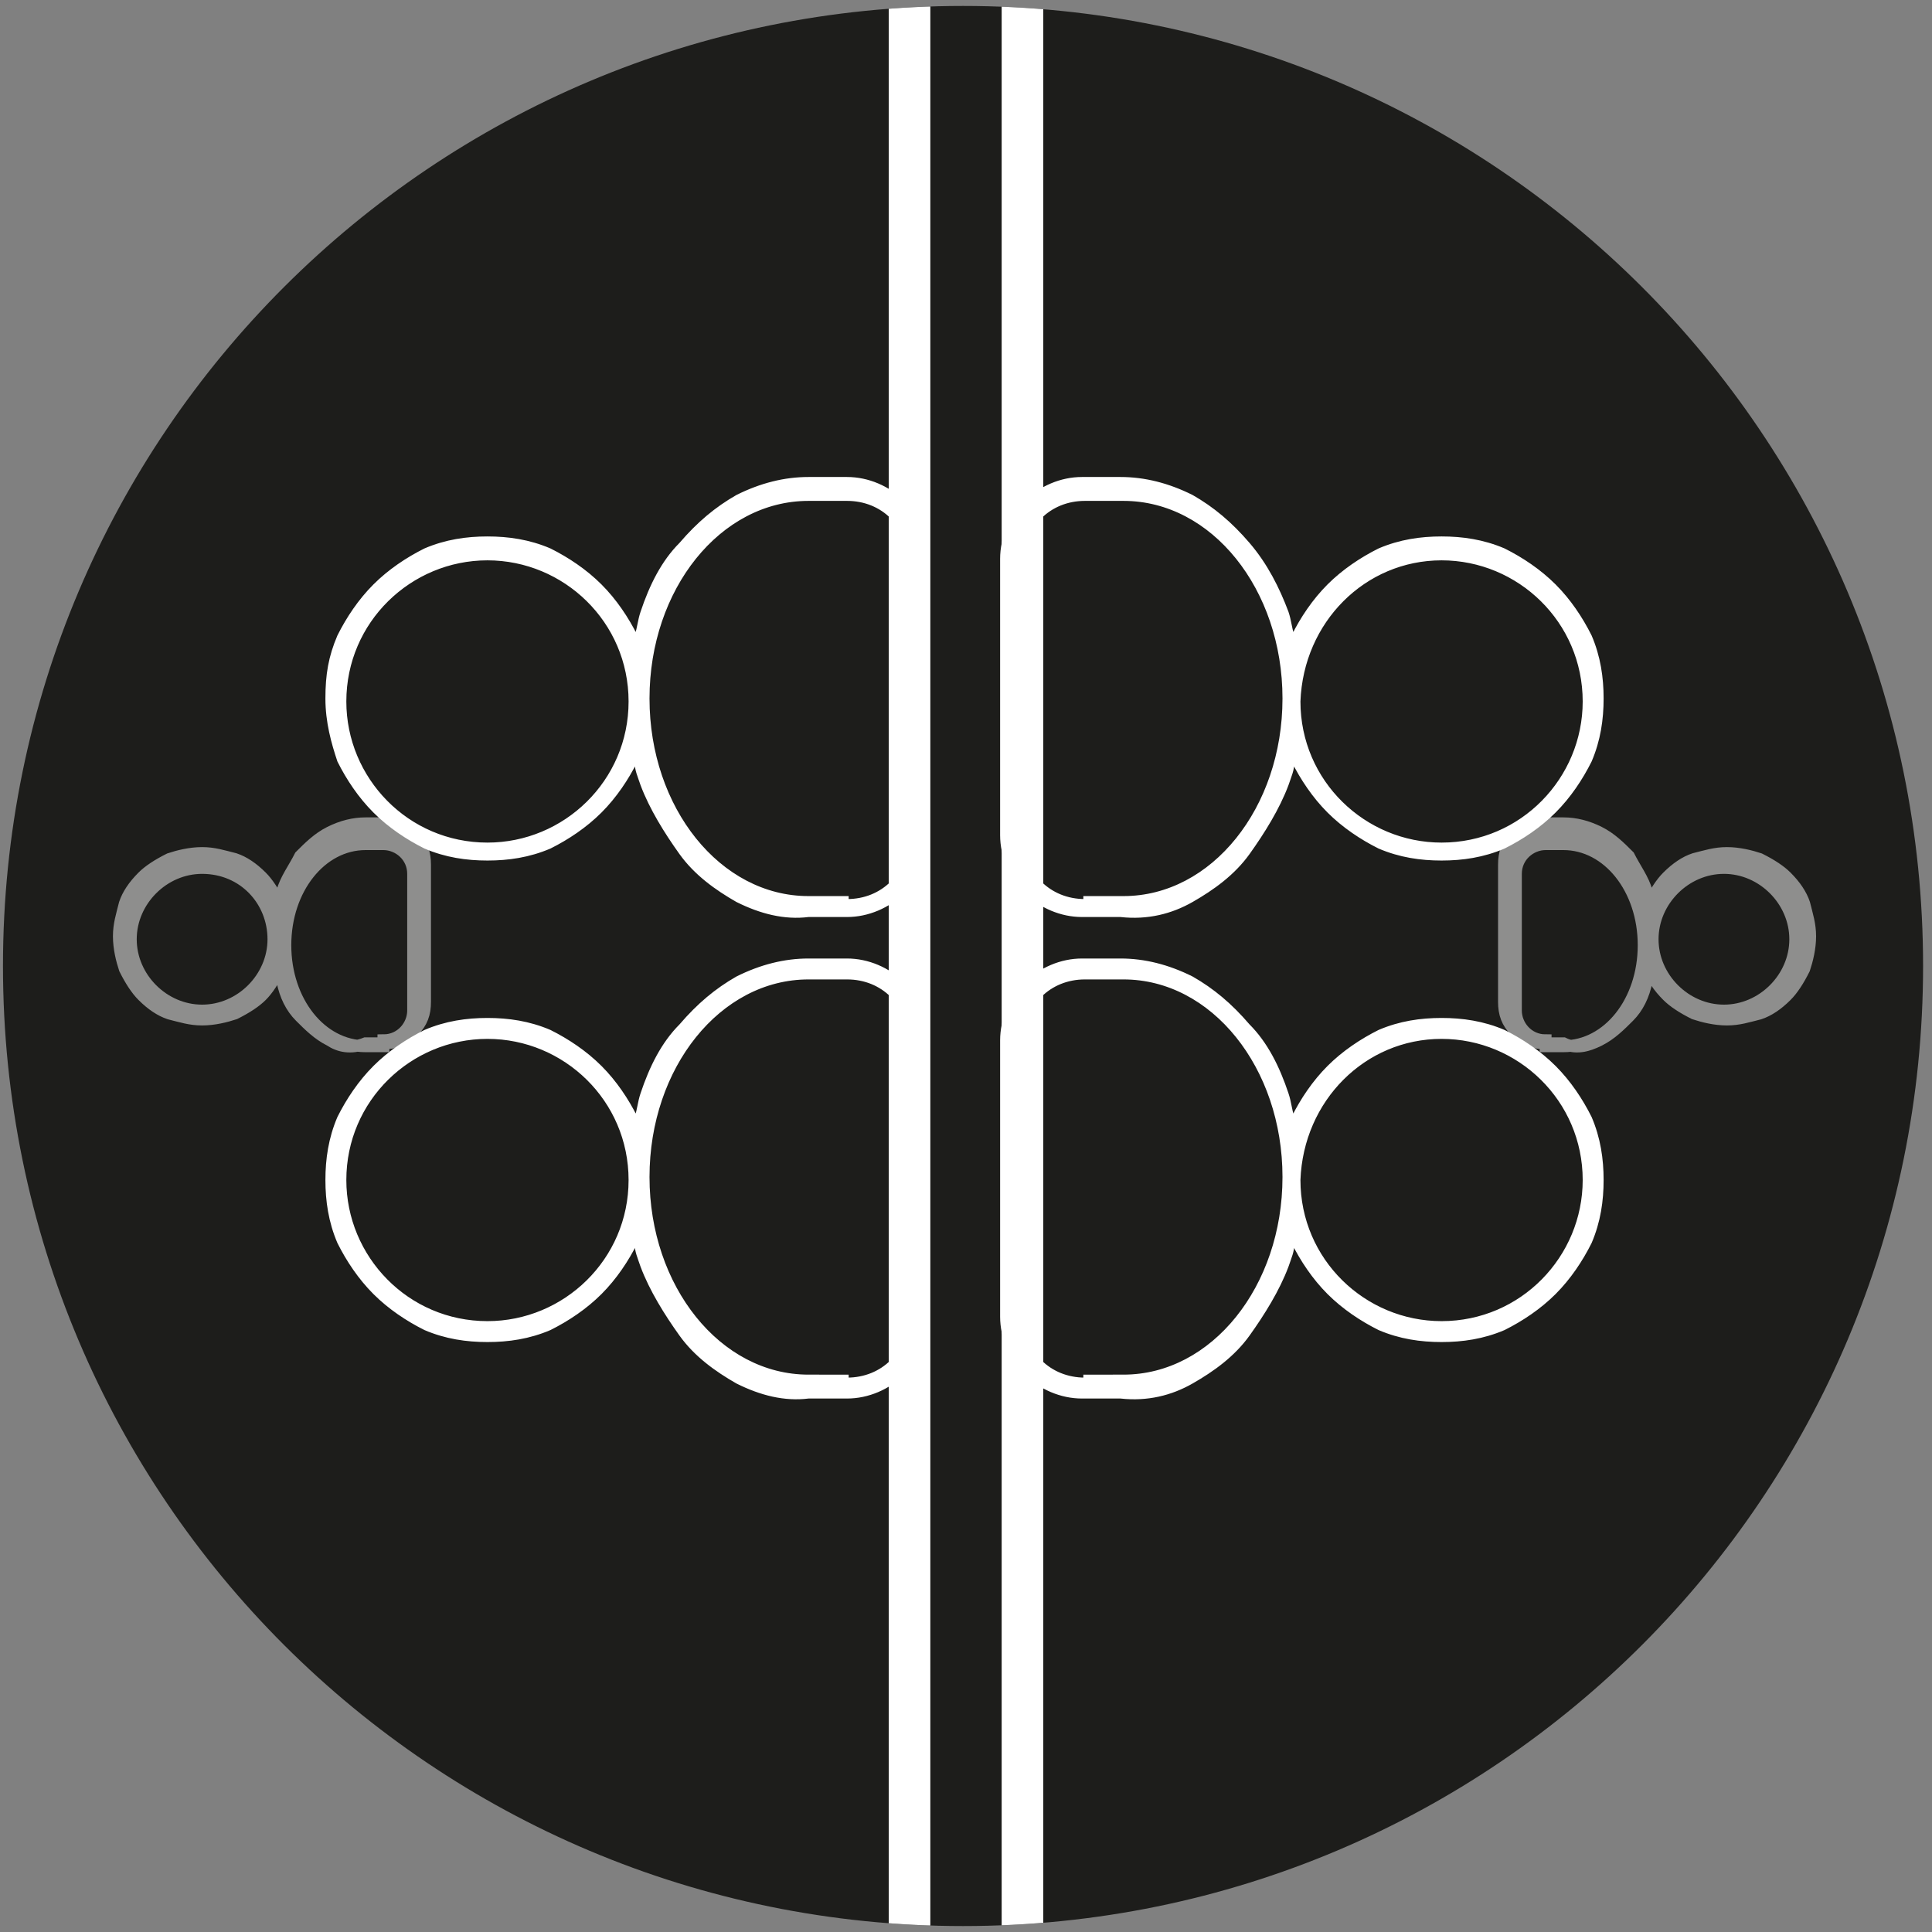
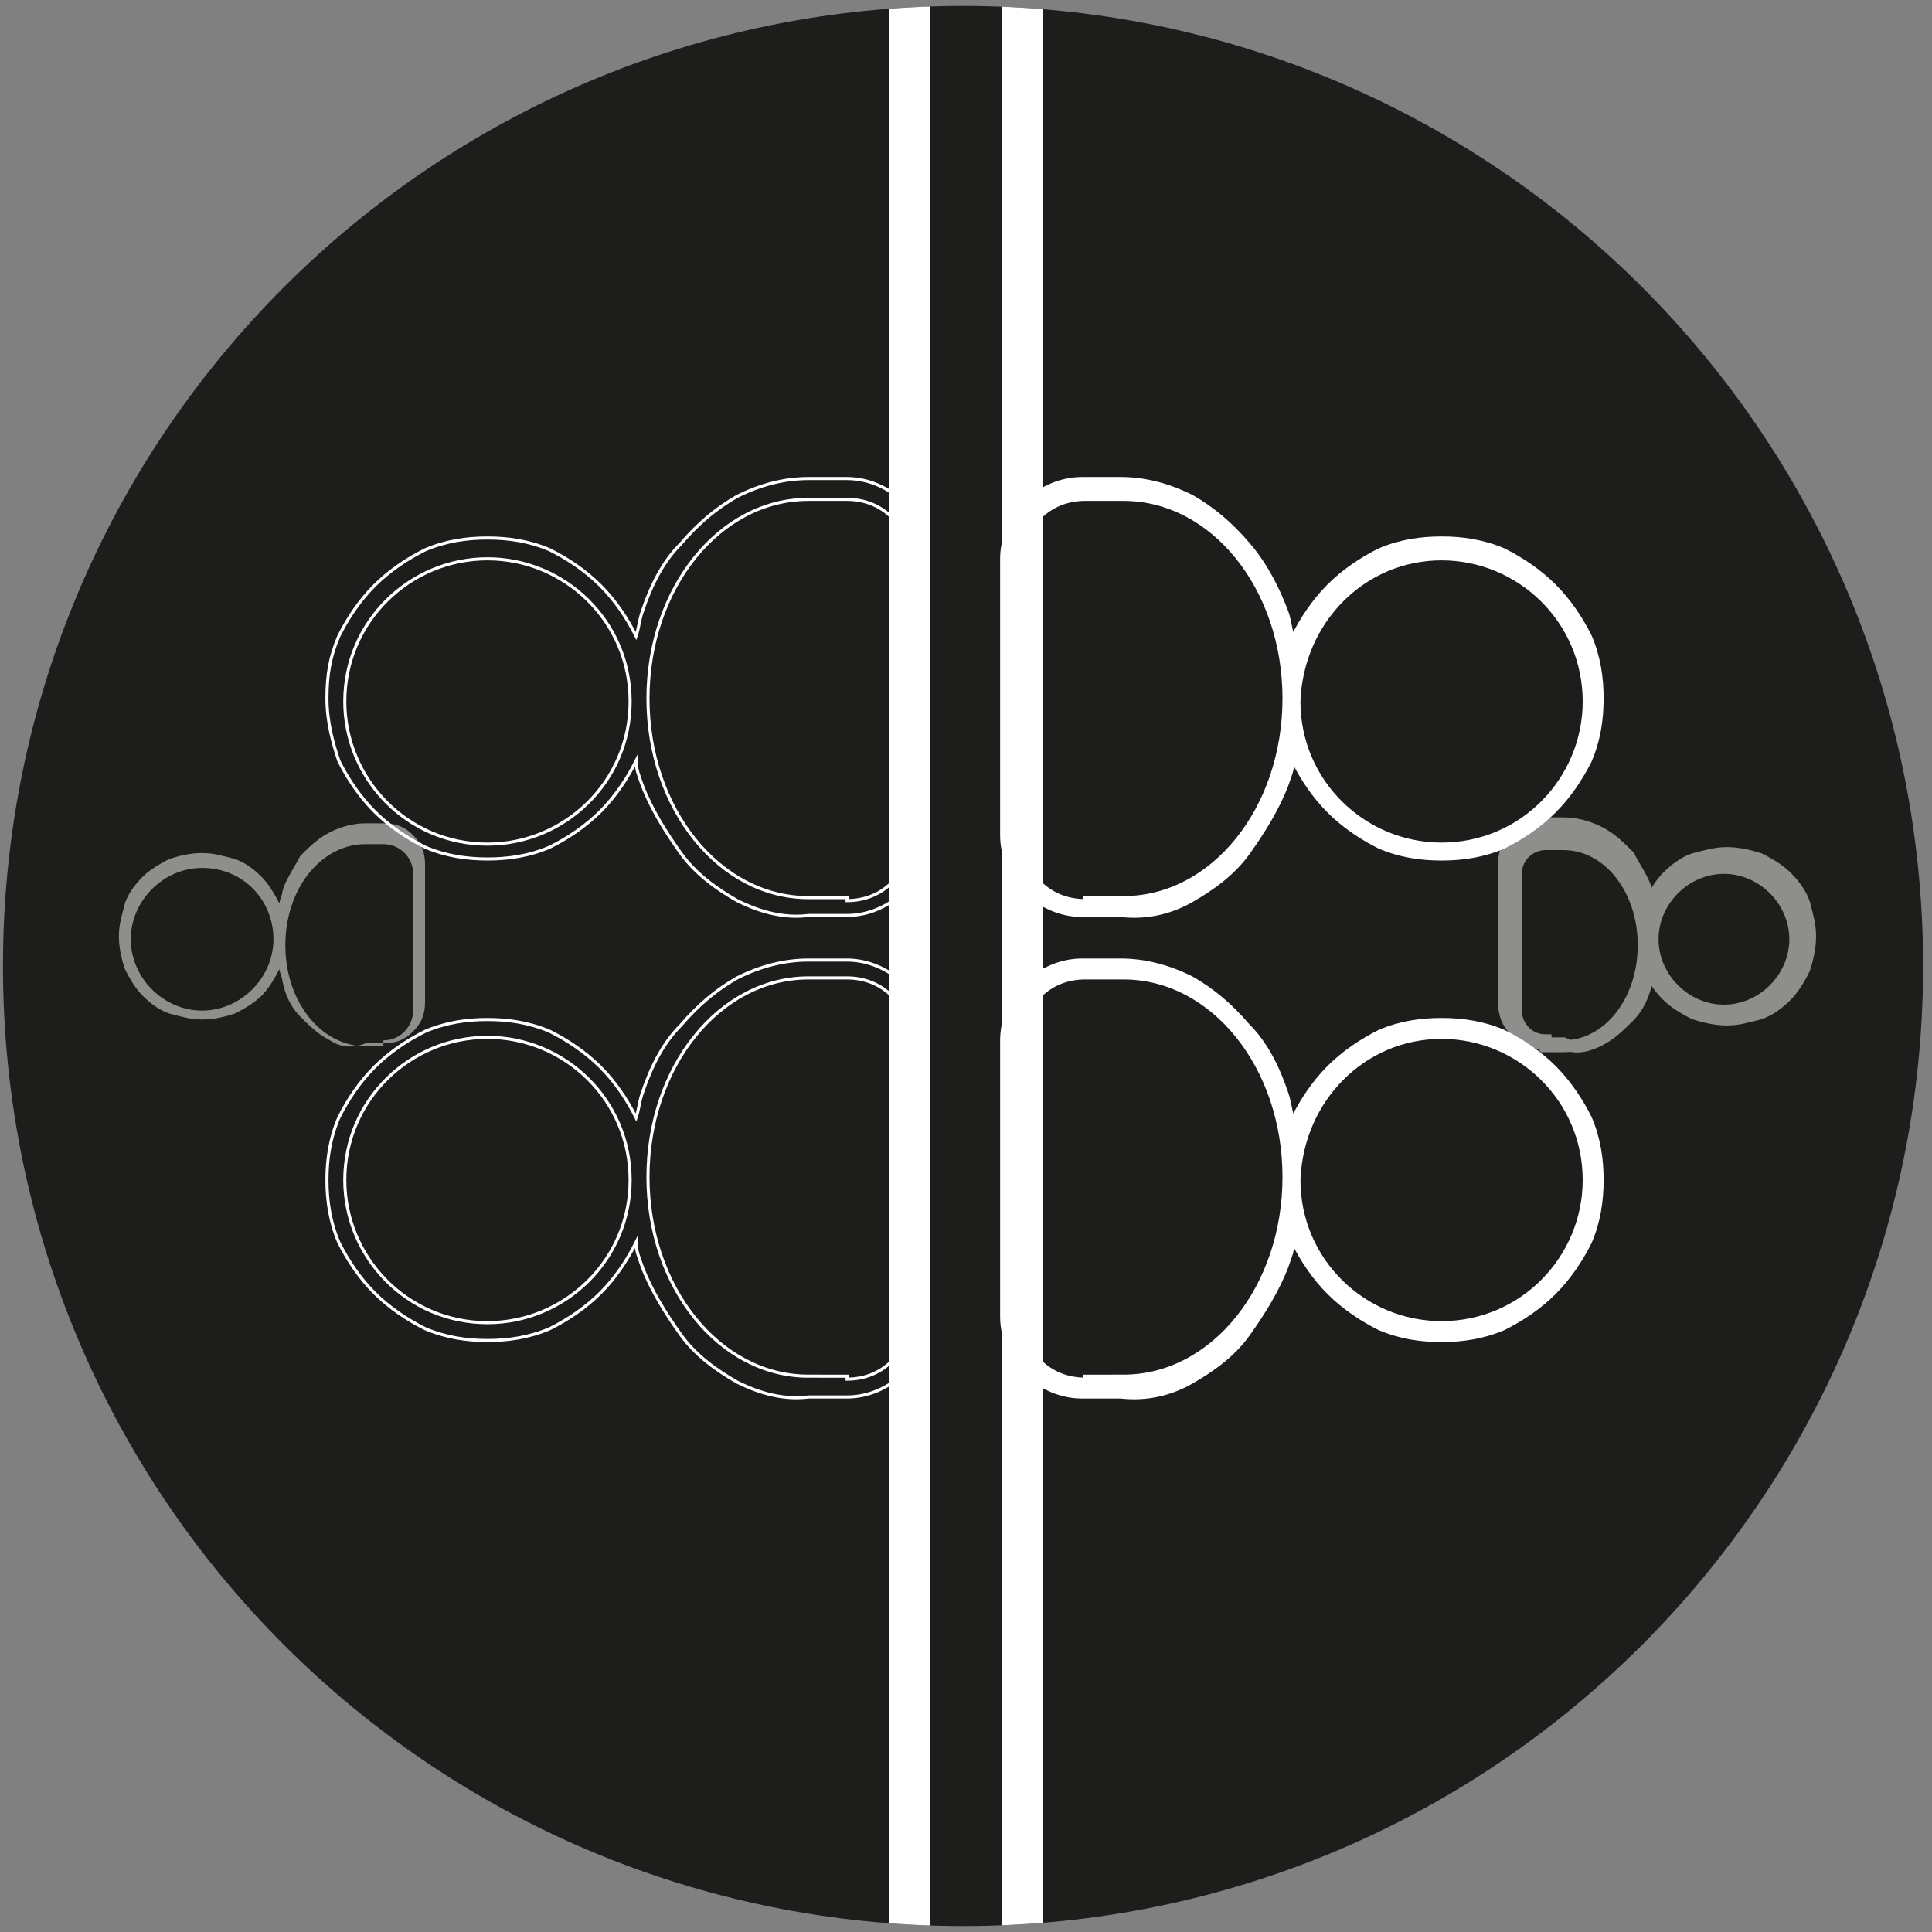
<svg xmlns="http://www.w3.org/2000/svg" xmlns:xlink="http://www.w3.org/1999/xlink" version="1.1" id="Ebene_1" x="0px" y="0px" viewBox="0 0 65 65" style="enable-background:new 0 0 65 65;" xml:space="preserve">
  <rect x="0" y="0" width="65" height="65" fill="#808080" stroke="none" />
  <style type="text/css">
	.st0{clip-path:url(#SVGID_00000042700611899607505420000009750987941734332306_);}
	.st1{clip-path:url(#SVGID_00000081617623491754989990000009535361782728899748_);fill:#1D1D1B;}
	.st2{clip-path:url(#SVGID_00000118383055624529092180000004041452450536608130_);fill:#CD1719;}
	.st3{clip-path:url(#SVGID_00000118383055624529092180000004041452450536608130_);fill:none;stroke:#FFFFFF;stroke-width:1.4;}
	.st4{clip-path:url(#SVGID_00000118383055624529092180000004041452450536608130_);fill:#FFFFFF;}
	
		.st5{clip-path:url(#SVGID_00000118383055624529092180000004041452450536608130_);fill:none;stroke:#FFFFFF;stroke-width:0.104;stroke-miterlimit:10;}
	.st6{opacity:0.5;clip-path:url(#SVGID_00000118383055624529092180000004041452450536608130_);}
	.st7{clip-path:url(#SVGID_00000114761427712190852210000003899207626041059969_);fill:#FFFFFF;}
	
		.st8{clip-path:url(#SVGID_00000114761427712190852210000003899207626041059969_);fill:none;stroke:#FFFFFF;stroke-width:0.4;stroke-miterlimit:10;}
	.st9{clip-path:url(#SVGID_00000098186308537450045170000001114481744794304698_);fill:#FFFFFF;}
	
		.st10{clip-path:url(#SVGID_00000098186308537450045170000001114481744794304698_);fill:none;stroke:#FFFFFF;stroke-width:0.4;stroke-miterlimit:10;}
</style>
  <g>
    <defs>
      <rect id="SVGID_1_" x="0.1" y="0.2" width="64.7" height="64.7" />
    </defs>
    <clipPath id="SVGID_00000127725203381717993050000016866548337018088347_">
      <use xlink:href="#SVGID_1_" style="overflow:visible;" />
    </clipPath>
    <g style="clip-path:url(#SVGID_00000127725203381717993050000016866548337018088347_);">
      <defs>
        <rect id="SVGID_00000049185331489581571000000011220446067083766182_" x="0.1" y="0.2" width="64.7" height="64.7" />
      </defs>
      <clipPath id="SVGID_00000136400754651961453990000007896447397203619995_">
        <use xlink:href="#SVGID_00000049185331489581571000000011220446067083766182_" style="overflow:visible;" />
      </clipPath>
      <path style="clip-path:url(#SVGID_00000136400754651961453990000007896447397203619995_);fill:#1D1D1B;" d="M32.4,64.8    c17.9,0,32.3-14.5,32.3-32.3c0-17.9-14.5-32.3-32.3-32.3S0.1,14.6,0.1,32.5C0.1,50.4,14.6,64.8,32.4,64.8" />
    </g>
    <g style="clip-path:url(#SVGID_00000127725203381717993050000016866548337018088347_);">
      <defs>
        <path id="SVGID_00000171693322647651242830000006675924947073604246_" d="M32.4,0.2C14.6,0.2,0.1,14.6,0.1,32.5     c0,17.9,14.5,32.3,32.3,32.3c17.9,0,32.3-14.5,32.3-32.3C64.8,14.6,50.3,0.2,32.4,0.2z" />
      </defs>
      <clipPath id="SVGID_00000008867405394112654640000001454669066645667999_">
        <use xlink:href="#SVGID_00000171693322647651242830000006675924947073604246_" style="overflow:visible;" />
      </clipPath>
      <path style="clip-path:url(#SVGID_00000008867405394112654640000001454669066645667999_);fill:#CD1719;" d="M41.5,19.9v2.2V19.9z" />
      <line style="clip-path:url(#SVGID_00000008867405394112654640000001454669066645667999_);fill:none;stroke:#FFFFFF;stroke-width:1.4;" x1="30.6" y1="-2.8" x2="30.6" y2="70.7" />
-       <path style="clip-path:url(#SVGID_00000008867405394112654640000001454669066645667999_);fill:#FFFFFF;" d="M28.5,30.3    c1.2,0,2.1-0.9,2.1-2.1v-9.3c0-1.2-0.9-2.1-2.1-2.1h-1.3c-3,0-5.4,3-5.4,6.7s2.4,6.7,5.4,6.7H28.5z M16.4,18.8    c-2.6,0-4.8,2.1-4.8,4.8c0,2.6,2.1,4.8,4.8,4.8c2.6,0,4.8-2.1,4.8-4.8C21.2,20.9,19,18.8,16.4,18.8 M24.8,30.3    c-0.7-0.4-1.4-0.9-1.9-1.6c-0.5-0.7-1-1.5-1.3-2.3c-0.1-0.3-0.2-0.5-0.2-0.8c0,0,0,0,0,0c-0.3,0.6-0.7,1.2-1.2,1.7    c-0.5,0.5-1.1,0.9-1.7,1.2c-0.7,0.3-1.4,0.4-2.1,0.4c-0.7,0-1.4-0.1-2.1-0.4c-0.6-0.3-1.2-0.7-1.7-1.2c-0.5-0.5-0.9-1.1-1.2-1.7    C11.2,25,11,24.3,11,23.5s0.1-1.4,0.4-2.1c0.3-0.6,0.7-1.2,1.2-1.7c0.5-0.5,1.1-0.9,1.7-1.2c0.7-0.3,1.4-0.4,2.1-0.4    c0.7,0,1.4,0.1,2.1,0.4c0.6,0.3,1.2,0.7,1.7,1.2c0.5,0.5,0.9,1.1,1.2,1.7c0,0,0,0,0,0c0.1-0.3,0.1-0.5,0.2-0.8    c0.3-0.9,0.7-1.7,1.3-2.3c0.6-0.7,1.2-1.2,1.9-1.6c0.8-0.4,1.6-0.6,2.4-0.6h1.3c0.7,0,1.4,0.3,1.9,0.8c0.5,0.5,0.8,1.2,0.8,1.9    v9.3c0,0.7-0.3,1.4-0.8,1.9s-1.2,0.8-1.9,0.8h-1.3C26.4,30.9,25.6,30.7,24.8,30.3z" />
      <path style="clip-path:url(#SVGID_00000008867405394112654640000001454669066645667999_);fill:none;stroke:#FFFFFF;stroke-width:0.104;stroke-miterlimit:10;" d="    M28.5,30.3c1.2,0,2.1-0.9,2.1-2.1v-9.3c0-1.2-0.9-2.1-2.1-2.1h-1.3c-3,0-5.4,3-5.4,6.7s2.4,6.7,5.4,6.7H28.5z M16.4,18.8    c-2.6,0-4.8,2.1-4.8,4.8c0,2.6,2.1,4.8,4.8,4.8c2.6,0,4.8-2.1,4.8-4.8C21.2,20.9,19,18.8,16.4,18.8z M24.8,30.3    c-0.7-0.4-1.4-0.9-1.9-1.6c-0.5-0.7-1-1.5-1.3-2.3c-0.1-0.3-0.2-0.5-0.2-0.8c0,0,0,0,0,0c-0.3,0.6-0.7,1.2-1.2,1.7    c-0.5,0.5-1.1,0.9-1.7,1.2c-0.7,0.3-1.4,0.4-2.1,0.4c-0.7,0-1.4-0.1-2.1-0.4c-0.6-0.3-1.2-0.7-1.7-1.2c-0.5-0.5-0.9-1.1-1.2-1.7    C11.2,25,11,24.3,11,23.5s0.1-1.4,0.4-2.1c0.3-0.6,0.7-1.2,1.2-1.7c0.5-0.5,1.1-0.9,1.7-1.2c0.7-0.3,1.4-0.4,2.1-0.4    c0.7,0,1.4,0.1,2.1,0.4c0.6,0.3,1.2,0.7,1.7,1.2c0.5,0.5,0.9,1.1,1.2,1.7c0,0,0,0,0,0c0.1-0.3,0.1-0.5,0.2-0.8    c0.3-0.9,0.7-1.7,1.3-2.3c0.6-0.7,1.2-1.2,1.9-1.6c0.8-0.4,1.6-0.6,2.4-0.6h1.3c0.7,0,1.4,0.3,1.9,0.8c0.5,0.5,0.8,1.2,0.8,1.9    v9.3c0,0.7-0.3,1.4-0.8,1.9s-1.2,0.8-1.9,0.8h-1.3C26.4,30.9,25.6,30.7,24.8,30.3z" />
-       <path style="clip-path:url(#SVGID_00000008867405394112654640000001454669066645667999_);fill:#FFFFFF;" d="M28.5,46.4    c1.2,0,2.1-0.9,2.1-2.1V35c0-1.2-0.9-2.1-2.1-2.1h-1.3c-3,0-5.4,3-5.4,6.7c0,3.7,2.4,6.7,5.4,6.7H28.5z M16.4,34.9    c-2.6,0-4.8,2.1-4.8,4.8c0,2.6,2.1,4.8,4.8,4.8c2.6,0,4.8-2.1,4.8-4.8C21.2,37,19,34.9,16.4,34.9 M24.8,46.5    c-0.7-0.4-1.4-0.9-1.9-1.6c-0.5-0.7-1-1.5-1.3-2.3c-0.1-0.3-0.2-0.5-0.2-0.8c0,0,0,0,0,0c-0.3,0.6-0.7,1.2-1.2,1.7    c-0.5,0.5-1.1,0.9-1.7,1.2c-0.7,0.3-1.4,0.4-2.1,0.4c-0.7,0-1.4-0.1-2.1-0.4c-0.6-0.3-1.2-0.7-1.7-1.2c-0.5-0.5-0.9-1.1-1.2-1.7    c-0.3-0.7-0.4-1.4-0.4-2.1c0-0.7,0.1-1.4,0.4-2.1c0.3-0.6,0.7-1.2,1.2-1.7c0.5-0.5,1.1-0.9,1.7-1.2c0.7-0.3,1.4-0.4,2.1-0.4    c0.7,0,1.4,0.1,2.1,0.4c0.6,0.3,1.2,0.7,1.7,1.2c0.5,0.5,0.9,1.1,1.2,1.7c0,0,0,0,0,0c0.1-0.3,0.1-0.5,0.2-0.8    c0.3-0.9,0.7-1.7,1.3-2.3c0.6-0.7,1.2-1.2,1.9-1.6c0.8-0.4,1.6-0.6,2.4-0.6h1.3c0.7,0,1.4,0.3,1.9,0.8s0.8,1.2,0.8,1.9v9.3    c0,0.7-0.3,1.4-0.8,1.9s-1.2,0.8-1.9,0.8h-1.3C26.4,47.1,25.6,46.9,24.8,46.5z" />
      <path style="clip-path:url(#SVGID_00000008867405394112654640000001454669066645667999_);fill:none;stroke:#FFFFFF;stroke-width:0.104;stroke-miterlimit:10;" d="    M28.5,46.4c1.2,0,2.1-0.9,2.1-2.1V35c0-1.2-0.9-2.1-2.1-2.1h-1.3c-3,0-5.4,3-5.4,6.7c0,3.7,2.4,6.7,5.4,6.7H28.5z M16.4,34.9    c-2.6,0-4.8,2.1-4.8,4.8c0,2.6,2.1,4.8,4.8,4.8c2.6,0,4.8-2.1,4.8-4.8C21.2,37,19,34.9,16.4,34.9z M24.8,46.5    c-0.7-0.4-1.4-0.9-1.9-1.6c-0.5-0.7-1-1.5-1.3-2.3c-0.1-0.3-0.2-0.5-0.2-0.8c0,0,0,0,0,0c-0.3,0.6-0.7,1.2-1.2,1.7    c-0.5,0.5-1.1,0.9-1.7,1.2c-0.7,0.3-1.4,0.4-2.1,0.4c-0.7,0-1.4-0.1-2.1-0.4c-0.6-0.3-1.2-0.7-1.7-1.2c-0.5-0.5-0.9-1.1-1.2-1.7    c-0.3-0.7-0.4-1.4-0.4-2.1c0-0.7,0.1-1.4,0.4-2.1c0.3-0.6,0.7-1.2,1.2-1.7c0.5-0.5,1.1-0.9,1.7-1.2c0.7-0.3,1.4-0.4,2.1-0.4    c0.7,0,1.4,0.1,2.1,0.4c0.6,0.3,1.2,0.7,1.7,1.2c0.5,0.5,0.9,1.1,1.2,1.7c0,0,0,0,0,0c0.1-0.3,0.1-0.5,0.2-0.8    c0.3-0.9,0.7-1.7,1.3-2.3c0.6-0.7,1.2-1.2,1.9-1.6c0.8-0.4,1.6-0.6,2.4-0.6h1.3c0.7,0,1.4,0.3,1.9,0.8s0.8,1.2,0.8,1.9v9.3    c0,0.7-0.3,1.4-0.8,1.9s-1.2,0.8-1.9,0.8h-1.3C26.4,47.1,25.6,46.9,24.8,46.5z" />
      <line style="clip-path:url(#SVGID_00000008867405394112654640000001454669066645667999_);fill:none;stroke:#FFFFFF;stroke-width:1.4;" x1="34.4" y1="-2.8" x2="34.4" y2="70.7" />
      <path style="clip-path:url(#SVGID_00000008867405394112654640000001454669066645667999_);fill:#FFFFFF;" d="M36.5,30.3    c-1.2,0-2.1-0.9-2.1-2.1v-9.3c0-1.2,0.9-2.1,2.1-2.1h1.3c3,0,5.4,3,5.4,6.7s-2.4,6.7-5.4,6.7H36.5z M48.5,18.8    c2.6,0,4.8,2.1,4.8,4.8c0,2.6-2.1,4.8-4.8,4.8c-2.6,0-4.8-2.1-4.8-4.8C43.8,20.9,45.9,18.8,48.5,18.8 M40.1,30.3    c0.7-0.4,1.4-0.9,1.9-1.6c0.5-0.7,1-1.5,1.3-2.3c0.1-0.3,0.2-0.5,0.2-0.8c0,0,0,0,0,0c0.3,0.6,0.7,1.2,1.2,1.7    c0.5,0.5,1.1,0.9,1.7,1.2c0.7,0.3,1.4,0.4,2.1,0.4c0.7,0,1.4-0.1,2.1-0.4c0.6-0.3,1.2-0.7,1.7-1.2c0.5-0.5,0.9-1.1,1.2-1.7    c0.3-0.7,0.4-1.4,0.4-2.1s-0.1-1.4-0.4-2.1c-0.3-0.6-0.7-1.2-1.2-1.7c-0.5-0.5-1.1-0.9-1.7-1.2c-0.7-0.3-1.4-0.4-2.1-0.4    c-0.7,0-1.4,0.1-2.1,0.4c-0.6,0.3-1.2,0.7-1.7,1.2c-0.5,0.5-0.9,1.1-1.2,1.7c0,0,0,0,0,0c-0.1-0.3-0.1-0.5-0.2-0.8    C43,19.8,42.6,19,42,18.3c-0.6-0.7-1.2-1.2-1.9-1.6c-0.8-0.4-1.6-0.6-2.4-0.6h-1.3c-0.7,0-1.4,0.3-1.9,0.8    c-0.5,0.5-0.8,1.2-0.8,1.9v9.3c0,0.7,0.3,1.4,0.8,1.9c0.5,0.5,1.2,0.8,1.9,0.8h1.3C38.6,30.9,39.4,30.7,40.1,30.3z" />
      <path style="clip-path:url(#SVGID_00000008867405394112654640000001454669066645667999_);fill:none;stroke:#FFFFFF;stroke-width:0.104;stroke-miterlimit:10;" d="    M36.5,30.3c-1.2,0-2.1-0.9-2.1-2.1v-9.3c0-1.2,0.9-2.1,2.1-2.1h1.3c3,0,5.4,3,5.4,6.7s-2.4,6.7-5.4,6.7H36.5z M48.5,18.8    c2.6,0,4.8,2.1,4.8,4.8c0,2.6-2.1,4.8-4.8,4.8c-2.6,0-4.8-2.1-4.8-4.8C43.8,20.9,45.9,18.8,48.5,18.8z M40.1,30.3    c0.7-0.4,1.4-0.9,1.9-1.6c0.5-0.7,1-1.5,1.3-2.3c0.1-0.3,0.2-0.5,0.2-0.8c0,0,0,0,0,0c0.3,0.6,0.7,1.2,1.2,1.7    c0.5,0.5,1.1,0.9,1.7,1.2c0.7,0.3,1.4,0.4,2.1,0.4c0.7,0,1.4-0.1,2.1-0.4c0.6-0.3,1.2-0.7,1.7-1.2c0.5-0.5,0.9-1.1,1.2-1.7    c0.3-0.7,0.4-1.4,0.4-2.1s-0.1-1.4-0.4-2.1c-0.3-0.6-0.7-1.2-1.2-1.7c-0.5-0.5-1.1-0.9-1.7-1.2c-0.7-0.3-1.4-0.4-2.1-0.4    c-0.7,0-1.4,0.1-2.1,0.4c-0.6,0.3-1.2,0.7-1.7,1.2c-0.5,0.5-0.9,1.1-1.2,1.7c0,0,0,0,0,0c-0.1-0.3-0.1-0.5-0.2-0.8    C43,19.8,42.6,19,42,18.3c-0.6-0.7-1.2-1.2-1.9-1.6c-0.8-0.4-1.6-0.6-2.4-0.6h-1.3c-0.7,0-1.4,0.3-1.9,0.8    c-0.5,0.5-0.8,1.2-0.8,1.9v9.3c0,0.7,0.3,1.4,0.8,1.9c0.5,0.5,1.2,0.8,1.9,0.8h1.3C38.6,30.9,39.4,30.7,40.1,30.3z" />
      <path style="clip-path:url(#SVGID_00000008867405394112654640000001454669066645667999_);fill:#FFFFFF;" d="M36.5,46.4    c-1.2,0-2.1-0.9-2.1-2.1V35c0-1.2,0.9-2.1,2.1-2.1h1.3c3,0,5.4,3,5.4,6.7c0,3.7-2.4,6.7-5.4,6.7H36.5z M48.5,34.9    c2.6,0,4.8,2.1,4.8,4.8c0,2.6-2.1,4.8-4.8,4.8c-2.6,0-4.8-2.1-4.8-4.8C43.8,37,45.9,34.9,48.5,34.9 M40.1,46.5    c0.7-0.4,1.4-0.9,1.9-1.6c0.5-0.7,1-1.5,1.3-2.3c0.1-0.3,0.2-0.5,0.2-0.8c0,0,0,0,0,0c0.3,0.6,0.7,1.2,1.2,1.7    c0.5,0.5,1.1,0.9,1.7,1.2c0.7,0.3,1.4,0.4,2.1,0.4c0.7,0,1.4-0.1,2.1-0.4c0.6-0.3,1.2-0.7,1.7-1.2c0.5-0.5,0.9-1.1,1.2-1.7    c0.3-0.7,0.4-1.4,0.4-2.1c0-0.7-0.1-1.4-0.4-2.1c-0.3-0.6-0.7-1.2-1.2-1.7c-0.5-0.5-1.1-0.9-1.7-1.2c-0.7-0.3-1.4-0.4-2.1-0.4    c-0.7,0-1.4,0.1-2.1,0.4c-0.6,0.3-1.2,0.7-1.7,1.2c-0.5,0.5-0.9,1.1-1.2,1.7c0,0,0,0,0,0c-0.1-0.3-0.1-0.5-0.2-0.8    c-0.3-0.9-0.7-1.7-1.3-2.3c-0.6-0.7-1.2-1.2-1.9-1.6c-0.8-0.4-1.6-0.6-2.4-0.6h-1.3c-0.7,0-1.4,0.3-1.9,0.8    c-0.5,0.5-0.8,1.2-0.8,1.9v9.3c0,0.7,0.3,1.4,0.8,1.9c0.5,0.5,1.2,0.8,1.9,0.8h1.3C38.6,47.1,39.4,46.9,40.1,46.5z" />
      <path style="clip-path:url(#SVGID_00000008867405394112654640000001454669066645667999_);fill:none;stroke:#FFFFFF;stroke-width:0.104;stroke-miterlimit:10;" d="    M36.5,46.4c-1.2,0-2.1-0.9-2.1-2.1V35c0-1.2,0.9-2.1,2.1-2.1h1.3c3,0,5.4,3,5.4,6.7c0,3.7-2.4,6.7-5.4,6.7H36.5z M48.5,34.9    c2.6,0,4.8,2.1,4.8,4.8c0,2.6-2.1,4.8-4.8,4.8c-2.6,0-4.8-2.1-4.8-4.8C43.8,37,45.9,34.9,48.5,34.9z M40.1,46.5    c0.7-0.4,1.4-0.9,1.9-1.6c0.5-0.7,1-1.5,1.3-2.3c0.1-0.3,0.2-0.5,0.2-0.8c0,0,0,0,0,0c0.3,0.6,0.7,1.2,1.2,1.7    c0.5,0.5,1.1,0.9,1.7,1.2c0.7,0.3,1.4,0.4,2.1,0.4c0.7,0,1.4-0.1,2.1-0.4c0.6-0.3,1.2-0.7,1.7-1.2c0.5-0.5,0.9-1.1,1.2-1.7    c0.3-0.7,0.4-1.4,0.4-2.1c0-0.7-0.1-1.4-0.4-2.1c-0.3-0.6-0.7-1.2-1.2-1.7c-0.5-0.5-1.1-0.9-1.7-1.2c-0.7-0.3-1.4-0.4-2.1-0.4    c-0.7,0-1.4,0.1-2.1,0.4c-0.6,0.3-1.2,0.7-1.7,1.2c-0.5,0.5-0.9,1.1-1.2,1.7c0,0,0,0,0,0c-0.1-0.3-0.1-0.5-0.2-0.8    c-0.3-0.9-0.7-1.7-1.3-2.3c-0.6-0.7-1.2-1.2-1.9-1.6c-0.8-0.4-1.6-0.6-2.4-0.6h-1.3c-0.7,0-1.4,0.3-1.9,0.8    c-0.5,0.5-0.8,1.2-0.8,1.9v9.3c0,0.7,0.3,1.4,0.8,1.9c0.5,0.5,1.2,0.8,1.9,0.8h1.3C38.6,47.1,39.4,46.9,40.1,46.5z" />
      <g style="opacity:0.5;clip-path:url(#SVGID_00000008867405394112654640000001454669066645667999_);">
        <g>
          <defs>
            <rect id="SVGID_00000067205988996132140590000002218780023614909864_" x="49.4" y="18.7" width="18.5" height="25.8" />
          </defs>
          <clipPath id="SVGID_00000102541936009834615940000006059805427101670790_">
            <use xlink:href="#SVGID_00000067205988996132140590000002218780023614909864_" style="overflow:visible;" />
          </clipPath>
          <path style="clip-path:url(#SVGID_00000102541936009834615940000006059805427101670790_);fill:#FFFFFF;" d="M52,35      c-0.6,0-1-0.5-1-1v-4.6c0-0.6,0.5-1,1-1h0.6c1.5,0,2.7,1.5,2.7,3.4c0,1.9-1.2,3.4-2.7,3.4H52z M58,29.2c1.3,0,2.4,1.1,2.4,2.4      S59.3,34,58,34s-2.4-1.1-2.4-2.4S56.7,29.2,58,29.2 M53.8,35c0.4-0.2,0.7-0.5,1-0.8c0.3-0.3,0.5-0.7,0.6-1.2      c0-0.1,0.1-0.3,0.1-0.4c0,0,0,0,0,0c0.1,0.3,0.3,0.6,0.6,0.9c0.2,0.2,0.5,0.4,0.9,0.6c0.3,0.1,0.7,0.2,1.1,0.2      c0.4,0,0.7-0.1,1.1-0.2c0.3-0.1,0.6-0.3,0.9-0.6c0.2-0.2,0.4-0.5,0.6-0.9c0.1-0.3,0.2-0.7,0.2-1.1s-0.1-0.7-0.2-1.1      c-0.1-0.3-0.3-0.6-0.6-0.9c-0.2-0.2-0.5-0.4-0.9-0.6c-0.3-0.1-0.7-0.2-1.1-0.2c-0.4,0-0.7,0.1-1.1,0.2c-0.3,0.1-0.6,0.3-0.9,0.6      c-0.2,0.2-0.4,0.5-0.6,0.9c0,0,0,0,0,0c0-0.1-0.1-0.3-0.1-0.4c-0.1-0.4-0.4-0.8-0.6-1.2c-0.3-0.3-0.6-0.6-1-0.8      c-0.4-0.2-0.8-0.3-1.2-0.3H52c-0.4,0-0.7,0.1-1,0.4c-0.3,0.3-0.4,0.6-0.4,1v4.6c0,0.4,0.1,0.7,0.4,1c0.3,0.3,0.6,0.4,1,0.4h0.6      C53,35.3,53.4,35.2,53.8,35z" />
          <path style="clip-path:url(#SVGID_00000102541936009834615940000006059805427101670790_);fill:none;stroke:#FFFFFF;stroke-width:0.4;stroke-miterlimit:10;" d="      M52,35c-0.6,0-1-0.5-1-1v-4.6c0-0.6,0.5-1,1-1h0.6c1.5,0,2.7,1.5,2.7,3.4c0,1.9-1.2,3.4-2.7,3.4H52z M58,29.2      c1.3,0,2.4,1.1,2.4,2.4S59.3,34,58,34s-2.4-1.1-2.4-2.4S56.7,29.2,58,29.2z M53.8,35c0.4-0.2,0.7-0.5,1-0.8      c0.3-0.3,0.5-0.7,0.6-1.2c0-0.1,0.1-0.3,0.1-0.4c0,0,0,0,0,0c0.1,0.3,0.3,0.6,0.6,0.9c0.2,0.2,0.5,0.4,0.9,0.6      c0.3,0.1,0.7,0.2,1.1,0.2c0.4,0,0.7-0.1,1.1-0.2c0.3-0.1,0.6-0.3,0.9-0.6c0.2-0.2,0.4-0.5,0.6-0.9c0.1-0.3,0.2-0.7,0.2-1.1      s-0.1-0.7-0.2-1.1c-0.1-0.3-0.3-0.6-0.6-0.9c-0.2-0.2-0.5-0.4-0.9-0.6c-0.3-0.1-0.7-0.2-1.1-0.2c-0.4,0-0.7,0.1-1.1,0.2      c-0.3,0.1-0.6,0.3-0.9,0.6c-0.2,0.2-0.4,0.5-0.6,0.9c0,0,0,0,0,0c0-0.1-0.1-0.3-0.1-0.4c-0.1-0.4-0.4-0.8-0.6-1.2      c-0.3-0.3-0.6-0.6-1-0.8c-0.4-0.2-0.8-0.3-1.2-0.3H52c-0.4,0-0.7,0.1-1,0.4c-0.3,0.3-0.4,0.6-0.4,1v4.6c0,0.4,0.1,0.7,0.4,1      c0.3,0.3,0.6,0.4,1,0.4h0.6C53,35.3,53.4,35.2,53.8,35z" />
        </g>
      </g>
      <g style="opacity:0.5;clip-path:url(#SVGID_00000008867405394112654640000001454669066645667999_);">
        <g>
          <defs>
            <rect id="SVGID_00000111173076798125956550000000877112453159092891_" x="-3.1" y="18.7" width="18.5" height="25.8" />
          </defs>
          <clipPath id="SVGID_00000177446754423568460950000017269074427702741669_">
            <use xlink:href="#SVGID_00000111173076798125956550000000877112453159092891_" style="overflow:visible;" />
          </clipPath>
          <path style="clip-path:url(#SVGID_00000177446754423568460950000017269074427702741669_);fill:#FFFFFF;" d="M12.9,35      c0.6,0,1-0.5,1-1v-4.6c0-0.6-0.5-1-1-1h-0.6c-1.5,0-2.7,1.5-2.7,3.4c0,1.9,1.2,3.4,2.7,3.4H12.9z M6.8,29.2      c-1.3,0-2.4,1.1-2.4,2.4S5.5,34,6.8,34s2.4-1.1,2.4-2.4S8.2,29.2,6.8,29.2 M11.1,35c-0.4-0.2-0.7-0.5-1-0.8      c-0.3-0.3-0.5-0.7-0.6-1.2c0-0.1-0.1-0.3-0.1-0.4c0,0,0,0,0,0C9.2,33,9,33.3,8.8,33.5c-0.2,0.2-0.5,0.4-0.9,0.6      c-0.3,0.1-0.7,0.2-1.1,0.2s-0.7-0.1-1.1-0.2c-0.3-0.1-0.6-0.3-0.9-0.6c-0.2-0.2-0.4-0.5-0.6-0.9c-0.1-0.3-0.2-0.7-0.2-1.1      s0.1-0.7,0.2-1.1c0.1-0.3,0.3-0.6,0.6-0.9c0.2-0.2,0.5-0.4,0.9-0.6c0.3-0.1,0.7-0.2,1.1-0.2s0.7,0.1,1.1,0.2      c0.3,0.1,0.6,0.3,0.9,0.6c0.2,0.2,0.4,0.5,0.6,0.9c0,0,0,0,0,0c0-0.1,0.1-0.3,0.1-0.4c0.1-0.4,0.4-0.8,0.6-1.2      c0.3-0.3,0.6-0.6,1-0.8c0.4-0.2,0.8-0.3,1.2-0.3h0.6c0.4,0,0.7,0.1,1,0.4c0.3,0.3,0.4,0.6,0.4,1v4.6c0,0.4-0.1,0.7-0.4,1      c-0.3,0.3-0.6,0.4-1,0.4h-0.6C11.8,35.3,11.4,35.2,11.1,35z" />
-           <path style="clip-path:url(#SVGID_00000177446754423568460950000017269074427702741669_);fill:none;stroke:#FFFFFF;stroke-width:0.4;stroke-miterlimit:10;" d="      M12.9,35c0.6,0,1-0.5,1-1v-4.6c0-0.6-0.5-1-1-1h-0.6c-1.5,0-2.7,1.5-2.7,3.4c0,1.9,1.2,3.4,2.7,3.4H12.9z M6.8,29.2      c-1.3,0-2.4,1.1-2.4,2.4S5.5,34,6.8,34s2.4-1.1,2.4-2.4S8.2,29.2,6.8,29.2z M11.1,35c-0.4-0.2-0.7-0.5-1-0.8      c-0.3-0.3-0.5-0.7-0.6-1.2c0-0.1-0.1-0.3-0.1-0.4c0,0,0,0,0,0C9.2,33,9,33.3,8.8,33.5c-0.2,0.2-0.5,0.4-0.9,0.6      c-0.3,0.1-0.7,0.2-1.1,0.2s-0.7-0.1-1.1-0.2c-0.3-0.1-0.6-0.3-0.9-0.6c-0.2-0.2-0.4-0.5-0.6-0.9c-0.1-0.3-0.2-0.7-0.2-1.1      s0.1-0.7,0.2-1.1c0.1-0.3,0.3-0.6,0.6-0.9c0.2-0.2,0.5-0.4,0.9-0.6c0.3-0.1,0.7-0.2,1.1-0.2s0.7,0.1,1.1,0.2      c0.3,0.1,0.6,0.3,0.9,0.6c0.2,0.2,0.4,0.5,0.6,0.9c0,0,0,0,0,0c0-0.1,0.1-0.3,0.1-0.4c0.1-0.4,0.4-0.8,0.6-1.2      c0.3-0.3,0.6-0.6,1-0.8c0.4-0.2,0.8-0.3,1.2-0.3h0.6c0.4,0,0.7,0.1,1,0.4c0.3,0.3,0.4,0.6,0.4,1v4.6c0,0.4-0.1,0.7-0.4,1      c-0.3,0.3-0.6,0.4-1,0.4h-0.6C11.8,35.3,11.4,35.2,11.1,35z" />
        </g>
      </g>
    </g>
  </g>
</svg>